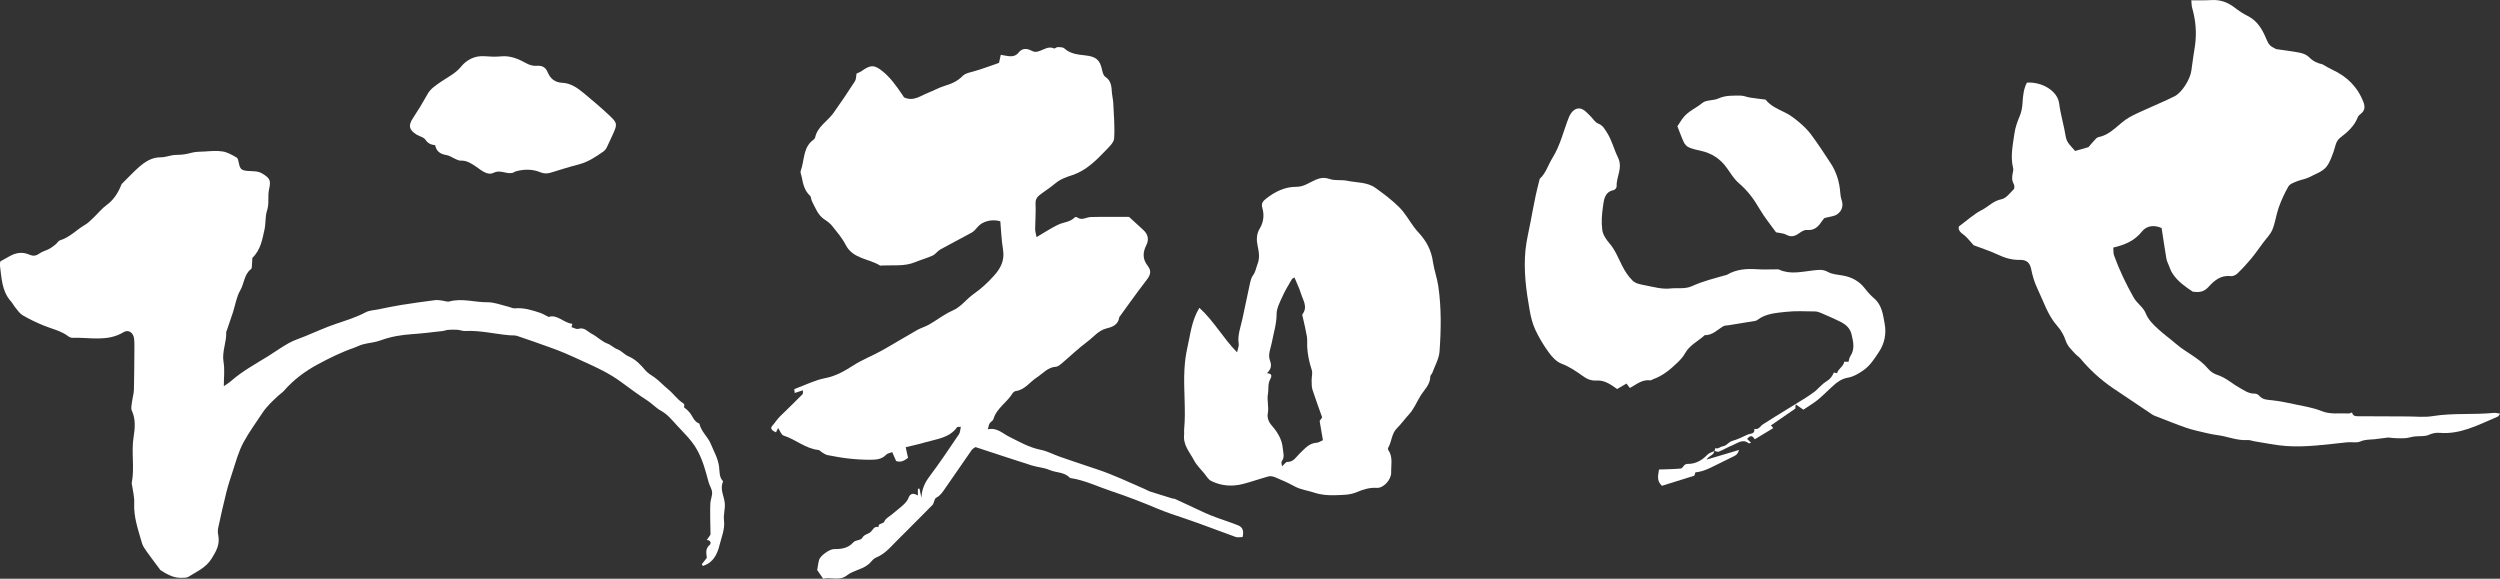
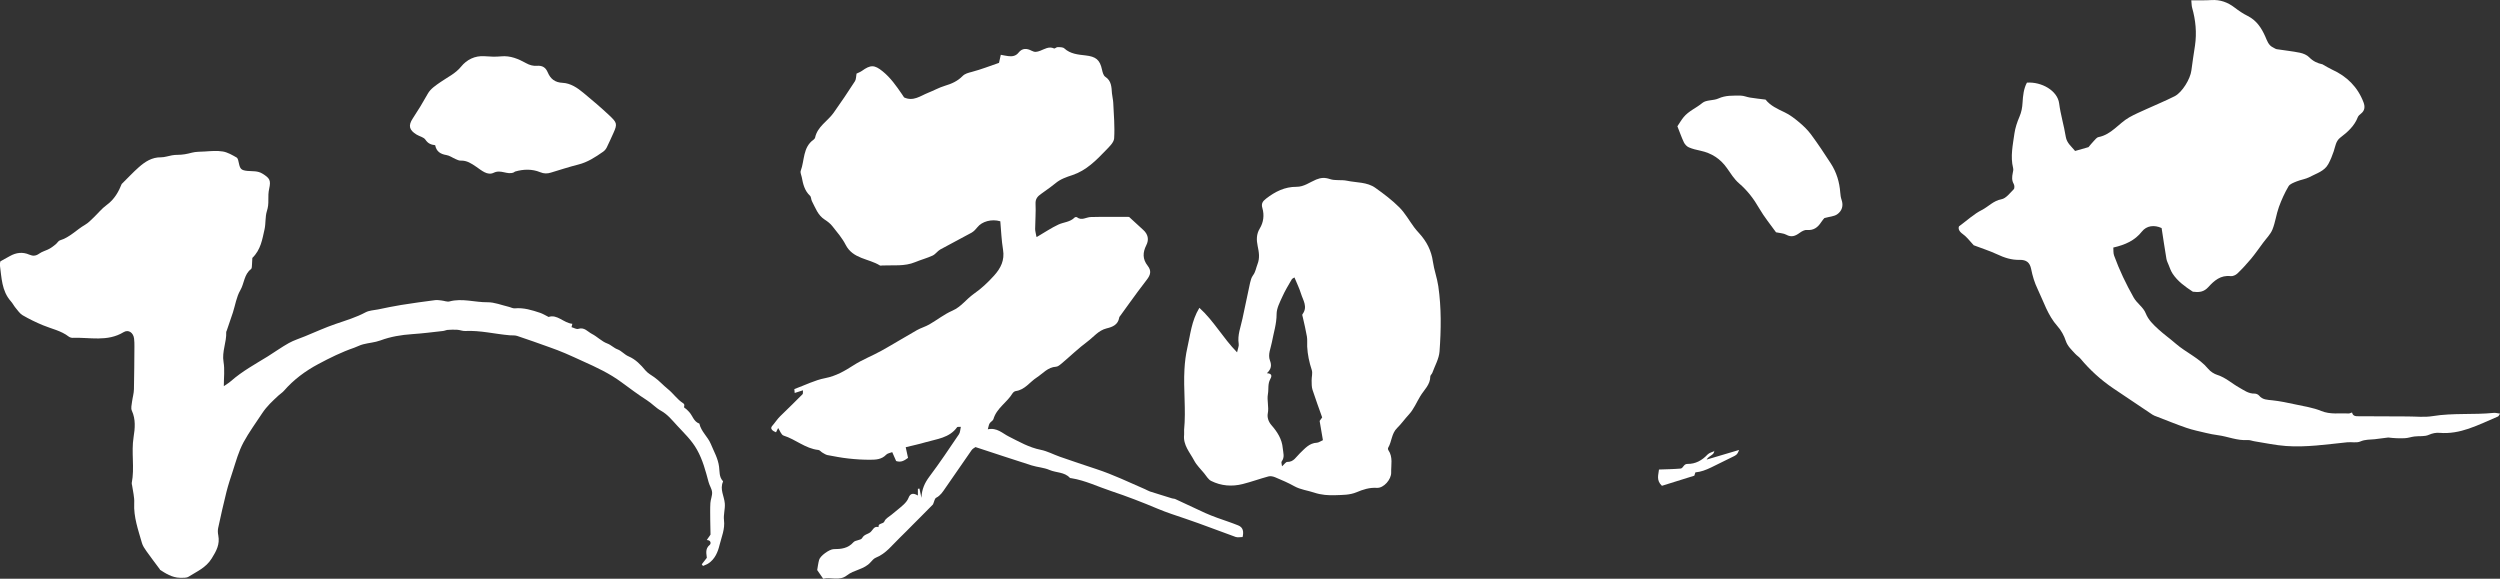
<svg xmlns="http://www.w3.org/2000/svg" id="_レイヤー_2" data-name="レイヤー 2" viewBox="0 0 365.48 84.61">
  <rect x="0" y="0" width="365.48" height="84.61" fill="#333333" stroke="none" />
  <defs>
    <style>
      .cls-1 {
        fill: #fff;
        stroke-width: 0px;
      }
    </style>
  </defs>
  <g id="_レイヤー_1-2" data-name="レイヤー 1">
    <g>
      <path class="cls-1" d="m151.58,34.64c1.18-.69,2.12-1.33,3.15-1.81.77-.36,1.71-.35,2.37-1.03.06-.07.27-.09.34-.04.69.54,1.35-.01,2.01-.03,1.91-.05,3.83-.02,5.61-.02.74.69,1.4,1.3,2.07,1.9.69.62.88,1.4.45,2.24-.53,1.05-.57,2.02.2,3,.57.73.44,1.32-.13,2.05-.88,1.12-1.71,2.28-2.55,3.43-.44.6-.87,1.2-1.3,1.8-.07.1-.17.19-.18.3-.17,1.05-.97,1.37-1.85,1.58-1.18.29-1.9,1.26-2.8,1.93-1.32.98-2.51,2.14-3.77,3.2-.24.2-.53.45-.8.47-1.23.07-1.93.99-2.84,1.58-1.02.66-1.73,1.8-3.06,1.98-.17.02-.38.18-.48.34-.81,1.34-2.33,2.16-2.79,3.77-.07.23-.41.38-.55.61-.13.2-.15.46-.27.87,1.36-.28,2.13.59,3.06,1.05,1.51.76,2.97,1.61,4.68,1.95.96.19,1.85.68,2.79,1.01,1.79.62,3.58,1.23,5.38,1.82,2.43.8,4.73,1.91,7.06,2.92.25.11.48.25.73.34.59.2,1.2.37,1.79.56.48.15.97.31,1.45.45.15.05.33.03.47.1,1.46.67,2.92,1.37,4.38,2.04.57.26,1.16.48,1.75.7,1.02.37,2.06.7,3.07,1.11.72.29.82.9.64,1.7-.33,0-.71.09-1.01-.01-2.44-.87-4.86-1.83-7.32-2.66-1.38-.47-2.77-.91-4.12-1.48-2.21-.93-4.46-1.8-6.74-2.56-1.94-.64-3.8-1.56-5.84-1.89-.08-.01-.18,0-.23-.06-.79-.86-1.98-.72-2.96-1.14-.82-.36-1.76-.4-2.62-.67-2.71-.86-5.4-1.76-8.21-2.68-.14.1-.41.23-.56.44-1.29,1.85-2.56,3.71-3.85,5.56-.37.54-.71,1.09-1.34,1.41-.22.11-.28.56-.46.97-.53.54-1.18,1.2-1.84,1.86-.35.36-.72.71-1.07,1.07-.65.65-1.28,1.31-1.95,1.95-1.1,1.05-2.01,2.32-3.5,2.91-.3.12-.54.42-.77.67-.93,1.06-2.42,1.09-3.46,1.92-1.11.87-2.36.2-3.46.49-.32-.46-.58-.84-.88-1.27.08-.44.14-.98.28-1.49.15-.58,1.5-1.56,2.13-1.57,1.08,0,2.09-.1,2.89-1.01.29-.33,1.09-.27,1.27-.61.3-.55.83-.55,1.21-.86.36-.3.52-.94,1.19-.74-.09-.64.69-.39.87-.86.15-.39.65-.64,1.01-.94.59-.5,1.21-.96,1.77-1.48.29-.27.58-.61.72-.97.27-.72.71-.76,1.38-.37v-.98c.08-.01.15-.02.23-.03.08.38.17.76.29,1.35.05-1.3.5-2.21,1.16-3.1,1.51-2.01,2.91-4.1,4.32-6.19.19-.27.18-.67.28-1.09-.32.02-.49-.01-.54.05-1.14,1.59-2.98,1.72-4.64,2.21-.9.27-1.83.46-2.88.72.11.51.22,1.02.34,1.56-.52.37-1,.71-1.74.46-.16-.36-.33-.75-.57-1.3-.3.12-.68.16-.88.37-.65.69-1.49.74-2.31.74-1.07.01-2.15-.06-3.22-.18-1.03-.11-2.04-.31-3.06-.5-.26-.05-.5-.23-.74-.36-.21-.12-.38-.37-.59-.39-1.9-.2-3.32-1.55-5.08-2.1-.35-.11-.54-.73-.8-1.11-.05.11-.17.34-.31.63-.46-.18-.93-.51-.57-.92.41-.46.73-.99,1.18-1.43,1.1-1.06,2.19-2.14,3.27-3.22.08-.08.04-.29.06-.57-.44.14-.78.25-1.21.39-.03-.29-.04-.51-.05-.57,1.56-.57,2.99-1.31,4.51-1.6,1.59-.31,2.85-1.05,4.16-1.89,1.29-.83,2.75-1.38,4.09-2.13,1.74-.97,3.44-2.02,5.17-3,.57-.32,1.23-.5,1.8-.83,1.13-.65,2.18-1.49,3.37-2.01,1.29-.56,2.04-1.69,3.12-2.45,1.11-.77,2.08-1.68,2.98-2.68.98-1.09,1.56-2.24,1.31-3.78-.23-1.39-.28-2.81-.4-4.16-1.29-.38-2.69.04-3.34.86-.24.3-.52.61-.85.8-1.52.84-3.08,1.63-4.6,2.47-.4.23-.69.69-1.1.88-.82.38-1.71.61-2.55.96-1.56.65-3.2.42-4.81.49-.12,0-.27.05-.35,0-1.65-1.03-3.94-.94-5.01-3.02-.5-.98-1.24-1.84-1.93-2.71-.3-.39-.72-.71-1.14-.98-1-.64-1.35-1.72-1.86-2.69-.13-.24-.1-.61-.27-.78-.81-.75-1.03-1.73-1.22-2.74-.06-.31-.24-.66-.15-.91.58-1.54.29-3.44,1.89-4.57.09-.07.19-.18.21-.28.34-1.64,1.84-2.41,2.71-3.64,1.08-1.51,2.11-3.06,3.12-4.62.18-.28.15-.69.23-1.11.24-.12.54-.22.79-.4,1.26-.9,1.82-.91,3.03.07,1.15.93,1.99,2.13,2.82,3.34.11.16.22.33.31.47,1.34.63,2.38-.22,3.48-.66.84-.33,1.63-.78,2.49-1.04.98-.29,1.85-.68,2.57-1.41.37-.38.85-.48,1.37-.62,1.36-.36,2.68-.88,3.97-1.32.11-.49.18-.83.26-1.18.39.07.73.15,1.07.19.58.08,1.13,0,1.52-.5.56-.71,1.24-.64,1.92-.28.47.25.77.18,1.28-.01.58-.22,1.25-.68,1.99-.33.12.06.35-.2.53-.19.33,0,.77,0,.97.18.89.82,2.02.91,3.09,1.03,1.52.17,2.12.62,2.43,2.1.08.36.2.84.47,1.02.92.6.91,1.51.98,2.42.04.46.17.92.19,1.39.08,1.73.24,3.47.13,5.2-.04.6-.7,1.21-1.18,1.71-1.43,1.49-2.89,2.98-4.9,3.65-.91.3-1.78.59-2.52,1.22-.24.2-.49.39-.75.58-.44.32-.88.63-1.32.95-.5.35-.86.72-.82,1.45.06,1.23-.05,2.46-.06,3.69,0,.3.1.6.19,1.13Z" />
      <path class="cls-1" d="m288.51,35.82c-.55-.58-.98-1.19-1.55-1.59-.57-.4-.71-.8-.57-1.14,1.24-.91,2.2-1.82,3.34-2.39.96-.49,1.68-1.35,2.86-1.57.67-.12,1.25-.91,1.8-1.46.14-.14.12-.58,0-.78-.31-.54-.25-1.06-.14-1.61.05-.23.11-.49.05-.71-.42-1.7-.04-3.37.19-5.04.12-.84.4-1.68.74-2.47.29-.68.41-1.32.45-2.06.06-.99.16-2.04.64-2.92,2.13-.15,4.47,1.16,4.71,3.04.21,1.64.71,3.25.97,4.88.15.92.82,1.4,1.36,2.07.65-.19,1.29-.37,1.96-.56.23-.27.48-.59.75-.87.22-.23.45-.55.72-.6,1.89-.37,2.94-2,4.48-2.88.79-.45,1.62-.8,2.45-1.18,1.4-.64,2.82-1.22,4.19-1.91,1.11-.56,2.3-2.54,2.45-3.76.15-1.22.35-2.43.53-3.65.27-1.87.1-3.71-.42-5.53-.08-.29-.07-.61-.12-1.08,1.05-.01,2,.02,2.94-.04,1.3-.08,2.4.33,3.41,1.11.59.45,1.22.88,1.89,1.21,1.29.65,2.01,1.74,2.57,3,.27.61.46,1.29,1.15,1.61.18.08.34.22.52.25,1.13.18,2.28.29,3.4.52.48.1,1.02.32,1.35.66.57.58,1.21.88,1.94,1.03.47.26.92.55,1.4.77,2.18.99,3.76,2.55,4.61,4.8.22.59.21,1.17-.35,1.62-.18.15-.4.32-.48.52-.5,1.31-1.49,2.19-2.57,3.01-.66.5-.72,1.29-.96,2-.21.63-.46,1.25-.78,1.84-.58,1.09-1.77,1.39-2.75,1.92-.58.31-1.28.39-1.89.64-.43.18-.99.37-1.19.72-.56.95-1.02,1.97-1.4,3.01-.39,1.08-.52,2.25-.95,3.31-.29.71-.9,1.3-1.37,1.94-.58.78-1.13,1.58-1.75,2.33-.63.75-1.3,1.48-2.01,2.16-.24.23-.66.41-.97.38-1.47-.18-2.42.66-3.28,1.61-.59.65-1.25.78-2.04.68-.08,0-.18,0-.24-.03-1.11-.73-2.19-1.5-2.93-2.62-.26-.39-.41-.85-.59-1.29-.12-.29-.27-.59-.32-.9-.25-1.49-.47-2.98-.7-4.48-1.08-.5-2.2-.35-2.88.51-1.04,1.32-2.44,1.94-4.18,2.34.03.38-.02.82.12,1.19.77,2.12,1.74,4.14,2.85,6.11.5.89,1.4,1.39,1.77,2.32.38.96,1.11,1.65,1.84,2.32.81.74,1.72,1.39,2.55,2.11,1.51,1.31,3.42,2.09,4.73,3.67.34.41.86.75,1.37.91,1.2.38,2.1,1.24,3.16,1.83.73.41,1.38.92,2.28.89.21,0,.49.12.63.28.52.64,1.22.62,1.94.7,1.13.12,2.26.36,3.37.6,1.28.28,2.6.47,3.79.96,1.34.55,2.67.29,4,.37.14,0,.29-.08.5-.15.14.64.68.54,1.15.55,2.31.02,4.63.03,6.94.03,1.24,0,2.5.15,3.71-.05,2.96-.48,5.95-.17,8.91-.47.26-.03.54.06.93.11-.15.21-.2.37-.31.42-1.42.61-2.83,1.28-4.29,1.78-1.35.46-2.76.73-4.22.61-.54-.05-1.05.05-1.6.29-.61.28-1.4.15-2.11.24-.47.06-.92.23-1.39.25-.81.04-1.63,0-2.43-.1-.66.08-1.32.18-1.98.25-.7.07-1.39.02-2.1.33-.55.24-1.27.05-1.93.12-2.98.3-5.95.76-8.95.54-1.52-.11-3.03-.44-4.55-.68-.35-.05-.7-.21-1.05-.19-1.51.11-2.89-.52-4.34-.71-.59-.08-1.18-.19-1.75-.33-.96-.23-1.94-.43-2.87-.75-1.46-.5-2.88-1.09-4.32-1.64-.22-.08-.45-.16-.64-.29-1.91-1.27-3.82-2.55-5.72-3.84-1.8-1.22-3.4-2.67-4.79-4.34-.22-.27-.54-.45-.77-.71-.52-.58-1.11-1.08-1.38-1.89-.25-.77-.68-1.55-1.22-2.15-1.42-1.59-2.01-3.58-2.9-5.43-.45-.93-.74-1.9-.94-2.91-.19-.96-.69-1.37-1.69-1.35-1.19.03-2.24-.32-3.3-.82-1.1-.51-2.27-.88-3.42-1.32Z" />
      <path class="cls-1" d="m23.39,83.26c-.73-.98-1.37-1.82-1.98-2.68-.27-.38-.55-.79-.67-1.23-.54-1.9-1.22-3.76-1.12-5.8.05-.86-.19-1.73-.31-2.59-.02-.12-.07-.24-.05-.35.44-2.22-.09-4.47.27-6.71.2-1.26.33-2.6-.26-3.87-.16-.35-.02-.86.03-1.29.08-.62.27-1.23.28-1.84.05-2.07.05-4.15.07-6.22,0-.4,0-.8-.05-1.19-.11-.86-.82-1.36-1.53-.93-2.38,1.45-4.96.73-7.47.83-.18,0-.4-.07-.55-.18-1.12-.87-2.5-1.13-3.77-1.66-1.02-.42-2.02-.91-2.97-1.46-.41-.24-.71-.7-1.03-1.08-.25-.3-.43-.67-.69-.96-1.36-1.53-1.35-3.46-1.61-5.32-.03-.18.06-.38.08-.53.5-.27.95-.51,1.38-.76.92-.52,1.87-.64,2.85-.21.53.23.95.2,1.44-.15.43-.31.99-.44,1.47-.7.34-.18.65-.43.96-.68.21-.17.36-.49.6-.56,1.44-.43,2.43-1.56,3.68-2.28.47-.27.86-.69,1.26-1.07.63-.6,1.18-1.3,1.87-1.8,1.18-.85,1.8-2.03,2.22-3.09.93-.91,1.67-1.72,2.49-2.44.92-.81,1.92-1.48,3.26-1.46.53,0,1.07-.2,1.6-.29.27-.05.55-.07.83-.07.72,0,1.39-.13,2.09-.32.56-.15,1.25-.13,1.89-.17.88-.06,1.78-.14,2.63,0,.7.12,1.38.52,2.01.88.2.12.27.53.33.83.18.86.36,1.04,1.26,1.13.74.07,1.48-.04,2.19.4,1.08.67,1.25.98.98,2.21-.12.53-.13,1.09-.12,1.64.01.56-.03,1.05-.21,1.61-.27.85-.15,1.82-.35,2.7-.33,1.44-.54,2.96-1.78,4.16-.01.23-.02.58-.05.94-.02.23,0,.58-.13.68-1.04.78-.99,2.1-1.58,3.11-.56.96-.73,2.15-1.08,3.24-.29.89-.6,1.77-.9,2.65-.03.08-.08.15-.08.22.07,1.47-.65,2.85-.39,4.37.19,1.12.04,2.29.04,3.54.37-.26.74-.47,1.05-.75,1.63-1.43,3.53-2.47,5.37-3.6,1.03-.64,2.02-1.36,3.08-1.95.75-.42,1.59-.67,2.38-1,1.49-.61,2.95-1.28,4.47-1.8,1.49-.51,2.98-.95,4.38-1.7.53-.28,1.21-.3,1.82-.42,1.12-.23,2.23-.47,3.36-.65,1.66-.27,3.32-.49,4.99-.71.3-.04.61.02.92.05.39.04.82.23,1.17.14,1.86-.5,3.7.14,5.55.12,1.03-.01,2.06.42,3.09.66.31.07.62.26.91.23,1.31-.12,2.51.26,3.71.66.38.13.74.35,1.23.6,1.26-.44,2.19.88,3.47,1-.06.23-.09.37-.12.49.33.09.72.34.99.25.89-.29,1.37.42,1.98.73.79.4,1.44,1.11,2.26,1.41.57.21.95.66,1.51.86.57.21,1.01.77,1.58,1.01,1.06.45,1.79,1.23,2.5,2.08.34.4.84.67,1.28.98.71.5,1.29,1.17,1.95,1.7.82.65,1.4,1.55,2.24,2.08.44.28-.02.55.26.72.23.13.41.34.6.53.55.55.69,1.46,1.54,1.75.25,1.16,1.23,1.91,1.67,2.97.45,1.1,1.06,2.12,1.21,3.34.09.7,0,1.47.53,2.06.03.03.06.08.05.11-.51,1.12.18,2.14.26,3.21.06.8-.22,1.64-.12,2.43.16,1.3-.36,2.45-.65,3.63-.24,1-.67,2.08-1.66,2.71-.23.15-.51.23-.76.35-.06-.08-.12-.16-.18-.24.19-.25.39-.5.74-.95-.01-.46-.34-1.28.44-1.91.17-.14.21-.67-.45-.69.25-.36.48-.69.55-.79-.02-.86-.04-1.49-.04-2.13,0-.83-.03-1.66.02-2.49.03-.53.29-1.06.25-1.58-.04-.5-.38-.97-.51-1.47-.44-1.63-.85-3.24-1.7-4.75-.77-1.38-1.88-2.41-2.91-3.53-.72-.78-1.38-1.62-2.35-2.16-.75-.41-1.32-1.07-2.05-1.53-1.28-.82-2.5-1.74-3.73-2.64-1.74-1.29-3.68-2.19-5.64-3.07-.85-.38-1.7-.79-2.56-1.15-.76-.32-1.52-.62-2.3-.89-1.58-.57-3.16-1.13-4.75-1.66-.33-.11-.7-.06-1.06-.09-2.18-.18-4.32-.74-6.54-.63-.39.02-.78-.16-1.17-.18-.46-.03-.93-.01-1.39.02-.23.02-.46.14-.69.16-1.5.17-3,.36-4.5.46-1.59.11-3.13.36-4.64.92-.81.3-1.7.35-2.54.57-.45.11-.86.35-1.3.5-1.83.63-3.55,1.48-5.25,2.39-1.89,1.01-3.59,2.27-5,3.89-.23.27-.55.46-.81.7-.86.8-1.7,1.56-2.38,2.59-.92,1.41-1.91,2.74-2.73,4.25-.73,1.36-1.1,2.77-1.56,4.18-.33,1.01-.67,2.02-.93,3.05-.44,1.76-.84,3.53-1.22,5.31-.07.34-.05.72.02,1.07.25,1.3-.27,2.26-.96,3.37-.85,1.37-2.17,1.9-3.38,2.67-.32.2-.82.16-1.24.16-1.2-.02-2.16-.67-2.96-1.18Z" />
      <path class="cls-1" d="m175.35,45.01c2.1,1.9,3.41,4.36,5.5,6.5.12-.58.29-.92.24-1.23-.21-1.3.3-2.48.55-3.7.36-1.75.73-3.49,1.11-5.23.09-.38.2-.8.43-1.1.38-.5.44-1.08.65-1.61.37-.94.22-1.77.03-2.68-.18-.86-.2-1.72.3-2.54.56-.92.69-1.96.39-3-.19-.65.03-.99.55-1.39,1.32-1.02,2.73-1.73,4.43-1.72,1.1.01,1.94-.67,2.88-1.06.71-.29,1.27-.32,2.02-.07.76.26,1.67.07,2.48.24,1.4.3,2.95.17,4.17,1.05,1.22.87,2.43,1.78,3.49,2.84.85.85,1.45,1.95,2.17,2.92.23.32.5.61.76.9,1.07,1.18,1.76,2.52,1.98,4.12.17,1.21.61,2.36.79,3.59.46,3.19.41,6.37.18,9.54-.08,1.07-.68,2.09-1.06,3.14-.07.18-.29.34-.29.51,0,1.22-.9,1.95-1.46,2.88-.55.9-.94,1.9-1.68,2.7-.59.63-1.09,1.36-1.71,1.96-.83.81-.77,1.98-1.31,2.89-.05.08-.03.26.03.35.7,1.02.38,2.17.41,3.26.03,1.01-1.09,2.31-2.09,2.25-1.09-.07-2.05.25-2.97.64-1.01.42-2.03.39-3.05.43-1.05.04-2.09-.02-3.16-.38-.95-.32-1.97-.42-2.89-.93-.89-.5-1.83-.9-2.78-1.3-.31-.13-.7-.22-1.01-.13-1.26.34-2.48.79-3.75,1.11-1.57.4-3.15.28-4.61-.45-.43-.21-.71-.73-1.04-1.13-.5-.61-1.1-1.18-1.46-1.87-.63-1.19-1.63-2.25-1.46-3.76.03-.24-.02-.48,0-.72.29-2.94-.12-5.89.05-8.84.06-1.07.19-2.15.43-3.19.44-1.88.58-3.85,1.74-5.78Zm17.94,16.01c-.48-1.37-.98-2.69-1.41-4.03-.14-.43-.12-.91-.13-1.37-.01-.51.17-1.07.02-1.53-.37-1.12-.61-2.25-.67-3.42-.02-.49.04-.99-.04-1.47-.16-.95-.39-1.88-.6-2.82-.03-.15-.12-.36-.05-.44.81-1.07.09-2.03-.21-3-.24-.79-.62-1.54-.96-2.38-.11.08-.32.15-.4.29-.48.83-.98,1.65-1.37,2.52-.37.82-.84,1.7-.84,2.55,0,1.44-.44,2.74-.69,4.11-.16.88-.62,1.78-.28,2.68.25.67.22,1.22-.45,1.85.96.04.61.65.49.87-.39.71-.21,1.46-.34,2.17-.17.95.17,1.88-.02,2.84-.1.52.05,1.16.54,1.72.83.95,1.54,2.02,1.65,3.38.06.66.32,1.29-.16,1.92-.09.12.02.39.05.71.34-.29.56-.65.77-.64.94.02,1.29-.74,1.83-1.25.73-.69,1.37-1.51,2.51-1.56.25-.01.49-.21.87-.37-.16-.91-.31-1.79-.48-2.81.06-.09.22-.31.36-.5Z" />
-       <path class="cls-1" d="m250.65,65.93c.04-.14.09-.29.13-.43.42.2.7-.21,1.03-.24.61-.07.87-.64,1.43-.8.77-.21,1.5-.58,2.23-.92.4-.18,1.11-.05,1-.85.64.19.87-.42,1.28-.67.6-.37,1.19-.76,1.79-1.13,1.48-.91,2.96-1.81,4.43-2.73.51-.32.99-.68,1.41-.98.58-.52,1.06-1.09,1.66-1.45.54-.32.83-.75,1.06-1.27.15.03.29.07.46.1.17-.66.93-.96,1.05-1.67,0-.03.39,0,.63,0,.06-.21.09-.55.25-.79.71-1.05.45-2.13.19-3.22-.2-.85-.77-1.39-1.49-1.77-.95-.49-1.93-.9-2.91-1.33-.29-.12-.6-.24-.91-.25-1.43-.01-2.87-.1-4.29.06-1.43.16-2.92.24-4.15,1.17-.09.07-.21.13-.32.15-1.29.22-2.58.42-3.86.63-.27.04-.58.03-.81.15-.88.51-1.59,1.34-2.73,1.31-.95.89-2.21,1.44-2.87,2.65-.28.51-.66.92-1.09,1.34-1.06,1.02-2.15,1.94-3.56,2.44-.15.05-.3.19-.44.17-1.19-.16-2.02.61-2.98,1.12-.14-.18-.28-.37-.49-.65-.54.32-1,.59-1.37.8-.92-.65-1.82-1.31-2.98-1.24-.82.05-1.42-.21-2.07-.68-.95-.69-1.93-1.35-3.07-1.78-.73-.28-1.38-.97-1.85-1.62-.77-1.05-1.45-2.18-2-3.36-.41-.89-.65-1.88-.82-2.85-.52-2.9-.9-5.83-.61-8.78.14-1.41.5-2.81.76-4.21.24-1.28.48-2.56.75-3.84.16-.78.37-1.54.58-2.38.89-.79,1.22-2.02,1.86-3.05,1.14-1.83,1.6-3.91,2.37-5.87.42-1.06,1.18-1.6,1.96-1.26.45.2.8.63,1.17.98.4.37.7.95,1.17,1.13.69.26.95.79,1.28,1.3.73,1.13,1.03,2.46,1.61,3.63.78,1.58-.26,2.85-.18,4.27,0,.17-.24.49-.41.52-1.41.29-1.45,1.48-1.6,2.5-.16,1.1-.24,2.25-.09,3.34.09.69.56,1.39,1.04,1.94.82.95,1.26,2.08,1.81,3.18.42.84.94,1.67,1.61,2.31.44.42,1.21.55,1.86.67,1.2.23,2.4.59,3.65.45,1.06-.12,2.12.13,3.17-.35,1.52-.7,3.16-1.1,4.77-1.56.11-.03.24-.04.34-.1,1.36-.81,2.85-.9,4.39-.8.84.06,1.68.02,2.52.02.24,0,.51-.05.71.04,1.6.73,3.22.31,4.83.13.79-.09,1.51-.24,2.3.21.62.35,1.43.39,2.17.52,1.3.23,2.37.8,3.19,1.85.41.53.86,1.04,1.36,1.47,1.17.99,1.31,2.36,1.56,3.72.28,1.49-.03,2.92-.83,4.12-.66,1-1.32,2.06-2.37,2.76-.68.45-1.37.88-2.18,1.01-1.07.18-1.8.85-2.54,1.54-.63.58-1.24,1.2-1.91,1.74-.65.51-1.36.93-2.05,1.4-.32-.22-.66-.46-1.13-.78-.03.33-.04.52-.05.62-1.19.82-2.36,1.63-3.57,2.46.08.09.17.19.35.39-.92.56-1.81,1.1-2.71,1.64-.42-.72-.75-.47-1.12-.06.2.2.36.36.58.57-.2.05-.3.1-.33.08-.89-.71-1.63-.02-2.39.28-.68.27-1.32.66-2,.94-.17.07-.44-.08-.66-.12l.03.03Z" />
      <path class="cls-1" d="m63.63,21.23c-.63-.07-1.07-.26-1.43-.8-.25-.38-.88-.49-1.31-.76-1.07-.66-1.24-1.3-.55-2.35.78-1.18,1.51-2.38,2.2-3.62.39-.71,1.16-1.22,1.89-1.72,1-.7,2.14-1.21,2.97-2.23.82-1.01,2.01-1.64,3.45-1.53.79.06,1.6.1,2.39.02,1.37-.14,2.56.38,3.68,1,.53.29,1.02.42,1.58.38.78-.06,1.27.23,1.58.97.4.94,1.04,1.47,2.18,1.52,1.15.06,2.14.72,3.04,1.47,1.29,1.07,2.57,2.15,3.79,3.3,1.08,1.02,1.2,1.23.6,2.54-.33.72-.64,1.44-.99,2.14-.12.24-.31.47-.53.62-1.13.79-2.27,1.54-3.64,1.88-1.34.34-2.66.77-3.98,1.17-.54.17-1.01.18-1.59-.06-1.17-.48-2.43-.45-3.66-.09-.07.02-.13.1-.2.13-.95.39-1.86-.47-2.91.04-.93.46-1.79-.34-2.57-.87-.69-.47-1.37-.94-2.28-.9-.25.01-.52-.13-.77-.24-.44-.19-.85-.5-1.3-.57-.88-.14-1.48-.53-1.65-1.44Z" />
      <path class="cls-1" d="m245.23,18.45c.27-.4.55-.89.9-1.32.74-.91,1.86-1.34,2.74-2.08.56-.47,1.61-.32,2.34-.65,1.07-.49,2.16-.42,3.26-.42.45,0,.9.21,1.35.28.74.12,1.49.2,2.29.3.71.9,1.74,1.36,2.79,1.86.77.36,1.47.91,2.13,1.46.63.53,1.24,1.12,1.73,1.78,1.01,1.37,1.96,2.79,2.88,4.22.84,1.29,1.28,2.73,1.39,4.27.03.36.07.72.19,1.05.31.88.06,1.64-.64,2.13-.44.31-1.08.33-1.87.55-.06.07-.3.33-.49.63-.49.75-1.1,1.2-2.08,1.11-.33-.03-.74.2-1.04.42-.63.46-1.2.7-1.97.27-.4-.22-.91-.22-1.49-.35-.78-1.09-1.72-2.23-2.45-3.49-.8-1.39-1.73-2.62-2.96-3.67-.71-.61-1.22-1.45-1.77-2.23-.96-1.37-2.25-2.19-3.88-2.54-.58-.12-1.16-.26-1.69-.49-.3-.13-.58-.44-.72-.73-.34-.71-.59-1.45-.95-2.35Z" />
-       <path class="cls-1" d="m250.62,65.9c-.03.67-.78.68-1.13,1.29,1.63-.48,3.13-.93,4.75-1.41-.17.41-.24.67-.68.88-1.14.56-2.27,1.13-3.41,1.68-.75.36-1.47.64-2.3.72-.06.21-.12.39-.15.48-1.63.51-3.21,1-4.74,1.48-.89-.83-.48-1.69-.43-2.38,1.06-.04,2.11-.05,3.15-.14.41-.03.43-.69,1.02-.68,1.17.02,2.13-.52,2.94-1.38.25-.26.68-.34,1.02-.51l-.03-.03Z" />
+       <path class="cls-1" d="m250.62,65.9c-.03.67-.78.68-1.13,1.29,1.63-.48,3.13-.93,4.75-1.41-.17.41-.24.67-.68.88-1.14.56-2.27,1.13-3.41,1.68-.75.36-1.47.64-2.3.72-.06.21-.12.39-.15.48-1.63.51-3.21,1-4.74,1.48-.89-.83-.48-1.69-.43-2.38,1.06-.04,2.11-.05,3.15-.14.41-.03.43-.69,1.02-.68,1.17.02,2.13-.52,2.94-1.38.25-.26.68-.34,1.02-.51l-.03-.03" />
    </g>
  </g>
</svg>